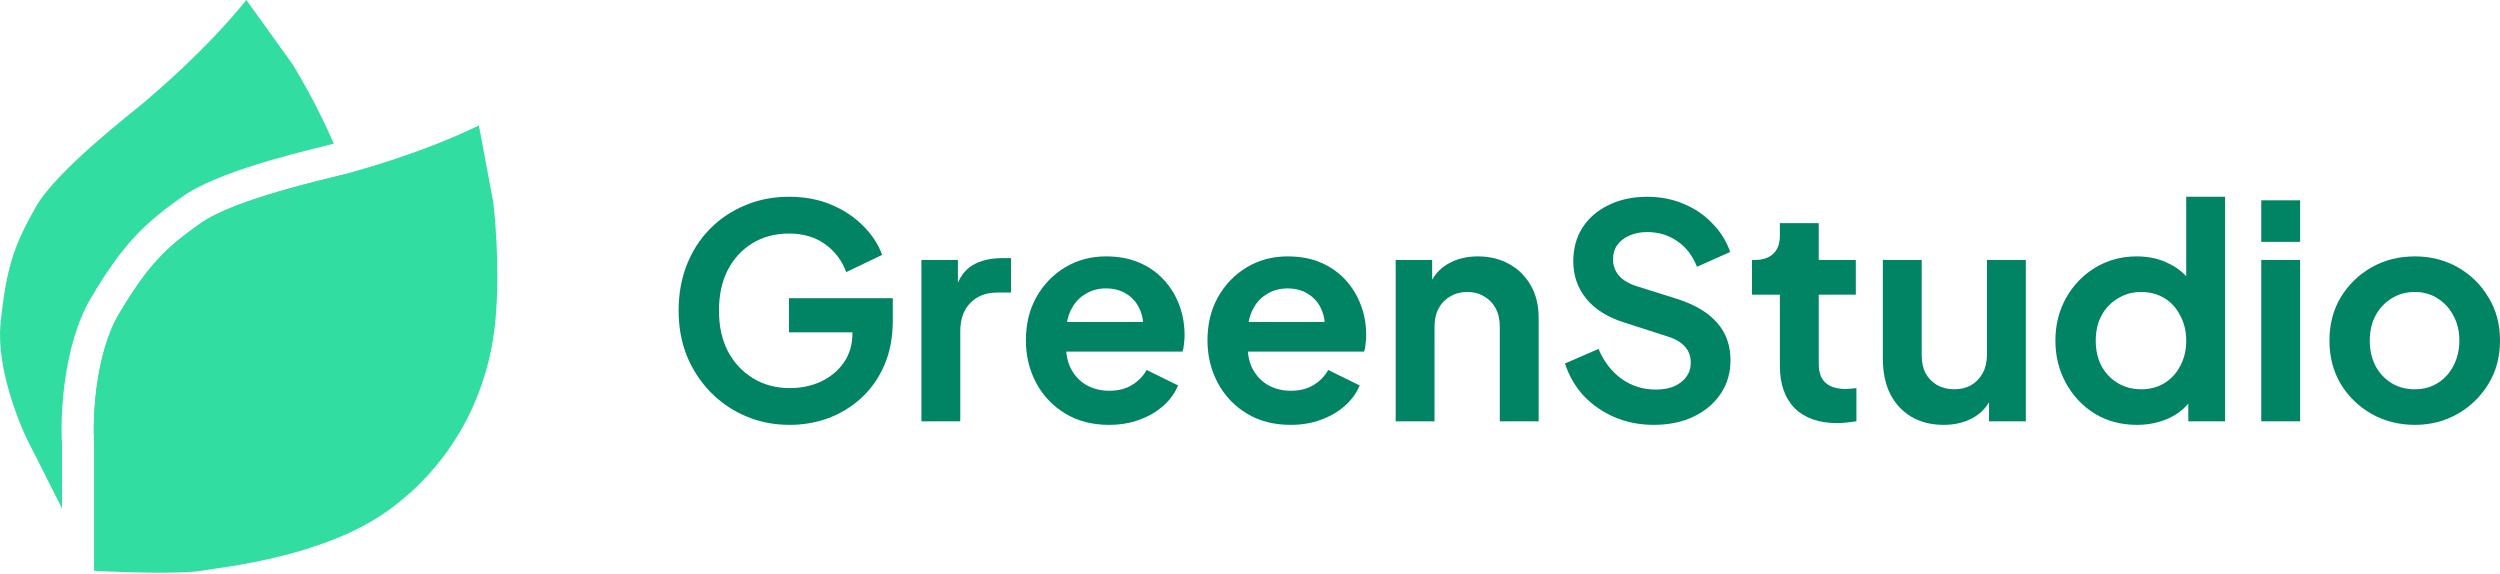
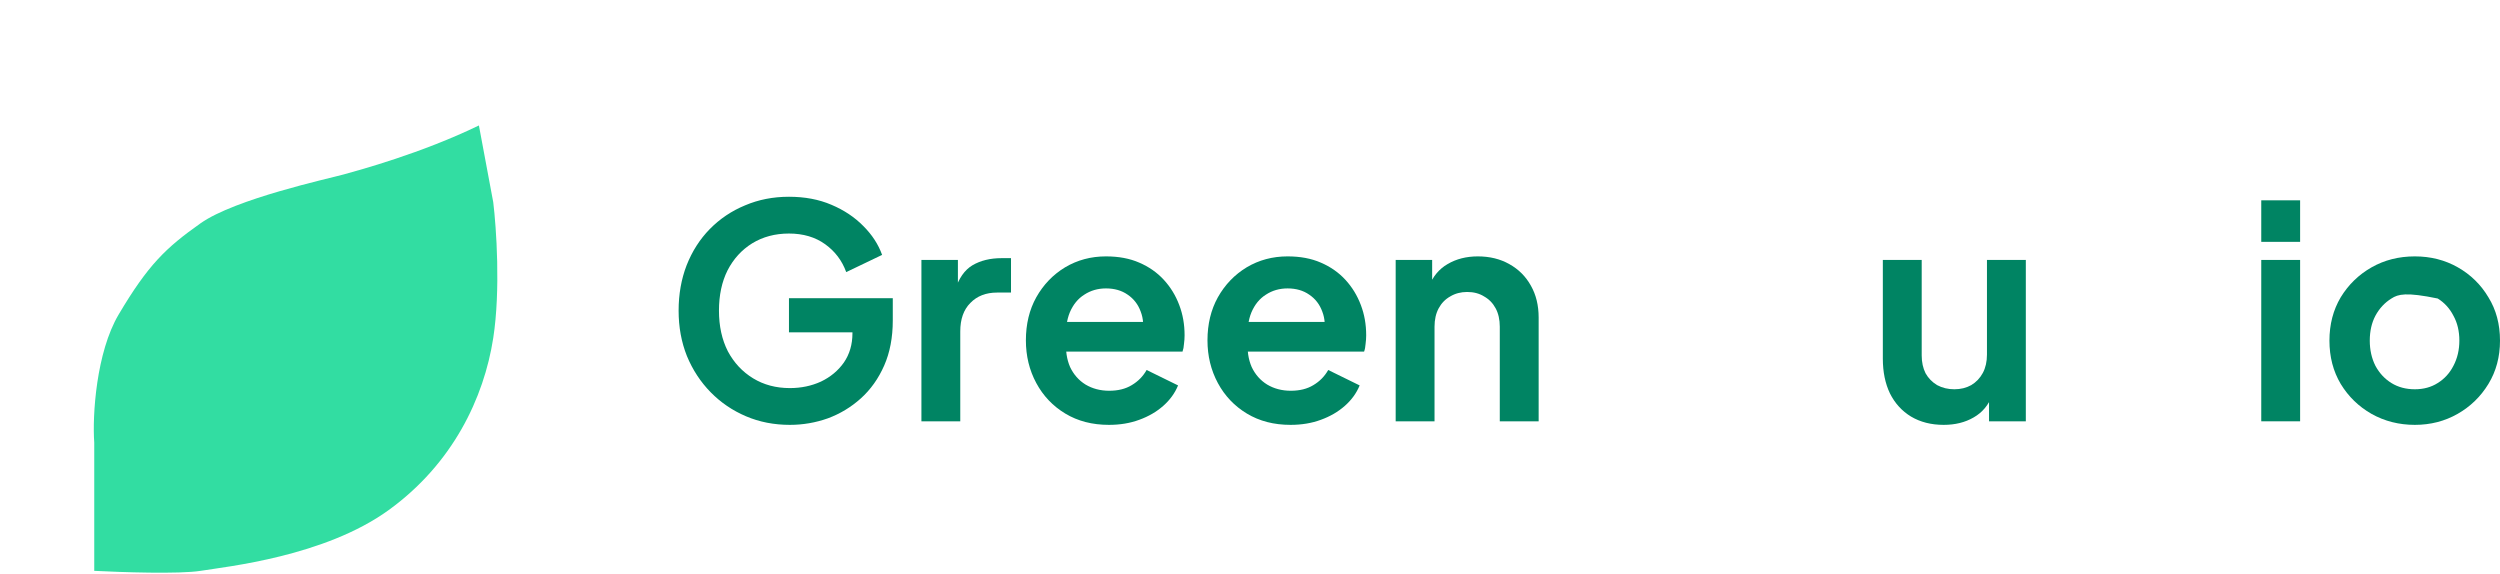
<svg xmlns="http://www.w3.org/2000/svg" fill="none" height="100%" overflow="visible" preserveAspectRatio="none" style="display: block;" viewBox="0 0 222 51" width="100%">
  <g id="Group 2216">
    <g id="Group 2">
-       <path d="M30.69 15.442C30.818 15.816 30.94 16.184 31.047 16.549C32.559 21.714 32.531 28.18 29.127 34.328C25.723 40.476 18.237 44.979 16.294 46.305C14.756 47.353 10.589 49.741 8.369 50.659V39.305C8.194 36.907 8.542 31.29 10.542 27.919C13.164 23.5 14.736 22.001 17.808 19.829C20.423 17.979 26.842 16.4 29.521 15.741C29.988 15.626 30.342 15.54 30.542 15.484C30.587 15.472 30.636 15.458 30.689 15.443L30.69 15.442ZM25.925 5.631C26.769 6.977 28.354 9.778 29.643 12.757C29.475 12.8 29.237 12.862 28.922 12.939C28.601 13.018 28.201 13.116 27.718 13.237C26.683 13.497 25.383 13.834 24.018 14.232C21.442 14.984 18.138 16.087 16.153 17.49C14.553 18.622 13.204 19.675 11.899 21.09C10.605 22.494 9.44 24.162 8.078 26.457C6.802 28.609 6.144 31.282 5.807 33.558C5.473 35.81 5.411 37.972 5.505 39.403V45.148L2.914 40.005C1.738 37.909 -0.333 32.675 0.046 28.774C0.543 23.66 1.331 21.635 3.188 18.364C5.047 15.093 11.81 9.935 12.872 9.023C13.934 8.112 18.315 4.401 21.877 -6.48797e-05L25.925 5.631Z" fill="#32DDA2" id="Subtract" />
      <g id="Group 1">
        <path d="M8.369 39.305V50.691C10.741 50.815 15.95 50.99 17.808 50.691C20.13 50.316 28.819 49.417 34.512 45.297C40.205 41.177 42.976 35.335 43.8 30.016C44.459 25.762 44.075 20.203 43.8 17.956L42.527 11.14C37.433 13.612 31.89 15.11 30.542 15.484C29.193 15.859 20.879 17.657 17.808 19.829C14.736 22.001 13.163 23.499 10.542 27.919C8.542 31.29 8.195 36.908 8.369 39.305Z" fill="#32DDA2" id="Vector 1" />
      </g>
    </g>
    <g id="GreenStudio">
-       <path d="M214.44 37.728C213.035 37.728 211.753 37.403 210.594 36.754C209.453 36.104 208.54 35.217 207.855 34.093C207.187 32.969 206.854 31.687 206.854 30.247C206.854 28.807 207.187 27.525 207.855 26.401C208.54 25.278 209.453 24.391 210.594 23.741C211.736 23.091 213.017 22.767 214.44 22.767C215.845 22.767 217.118 23.091 218.259 23.741C219.401 24.391 220.305 25.278 220.972 26.401C221.657 27.508 222 28.79 222 30.247C222 31.687 221.657 32.969 220.972 34.093C220.288 35.217 219.374 36.104 218.233 36.754C217.092 37.403 215.827 37.728 214.44 37.728ZM214.44 34.567C215.213 34.567 215.889 34.383 216.468 34.014C217.065 33.645 217.531 33.136 217.864 32.486C218.215 31.819 218.391 31.073 218.391 30.247C218.391 29.404 218.215 28.667 217.864 28.035C217.531 27.385 217.065 26.876 216.468 26.507C215.889 26.121 215.213 25.927 214.44 25.927C213.65 25.927 212.956 26.121 212.359 26.507C211.762 26.876 211.288 27.385 210.937 28.035C210.603 28.667 210.436 29.404 210.436 30.247C210.436 31.073 210.603 31.819 210.937 32.486C211.288 33.136 211.762 33.645 212.359 34.014C212.956 34.383 213.65 34.567 214.44 34.567Z" fill="#008463" id="Vector" />
+       <path d="M214.44 37.728C213.035 37.728 211.753 37.403 210.594 36.754C209.453 36.104 208.54 35.217 207.855 34.093C207.187 32.969 206.854 31.687 206.854 30.247C206.854 28.807 207.187 27.525 207.855 26.401C208.54 25.278 209.453 24.391 210.594 23.741C211.736 23.091 213.017 22.767 214.44 22.767C215.845 22.767 217.118 23.091 218.259 23.741C219.401 24.391 220.305 25.278 220.972 26.401C221.657 27.508 222 28.79 222 30.247C222 31.687 221.657 32.969 220.972 34.093C220.288 35.217 219.374 36.104 218.233 36.754C217.092 37.403 215.827 37.728 214.44 37.728ZM214.44 34.567C215.213 34.567 215.889 34.383 216.468 34.014C217.065 33.645 217.531 33.136 217.864 32.486C218.215 31.819 218.391 31.073 218.391 30.247C218.391 29.404 218.215 28.667 217.864 28.035C217.531 27.385 217.065 26.876 216.468 26.507C213.65 25.927 212.956 26.121 212.359 26.507C211.762 26.876 211.288 27.385 210.937 28.035C210.603 28.667 210.436 29.404 210.436 30.247C210.436 31.073 210.603 31.819 210.937 32.486C211.288 33.136 211.762 33.645 212.359 34.014C212.956 34.383 213.65 34.567 214.44 34.567Z" fill="#008463" id="Vector" />
      <path d="M200.8 37.412V23.083H204.25V37.412H200.8ZM200.8 21.476V17.788H204.25V21.476H200.8Z" fill="#008463" id="Vector_2" />
-       <path d="M189.764 37.728C188.376 37.728 187.138 37.403 186.05 36.754C184.961 36.086 184.1 35.182 183.468 34.041C182.836 32.899 182.52 31.635 182.52 30.247C182.52 28.843 182.836 27.578 183.468 26.454C184.1 25.331 184.961 24.435 186.05 23.768C187.156 23.1 188.385 22.767 189.737 22.767C190.826 22.767 191.792 22.986 192.635 23.425C193.495 23.847 194.171 24.444 194.663 25.216L194.136 25.928V17.472H197.587V37.412H194.321V34.646L194.689 35.331C194.198 36.104 193.513 36.701 192.635 37.123C191.757 37.526 190.8 37.728 189.764 37.728ZM190.132 34.567C190.923 34.567 191.616 34.383 192.213 34.014C192.81 33.645 193.276 33.136 193.609 32.486C193.961 31.837 194.136 31.09 194.136 30.247C194.136 29.422 193.961 28.685 193.609 28.035C193.276 27.368 192.81 26.849 192.213 26.481C191.616 26.112 190.923 25.928 190.132 25.928C189.36 25.928 188.666 26.121 188.051 26.507C187.437 26.876 186.954 27.385 186.603 28.035C186.269 28.667 186.102 29.405 186.102 30.247C186.102 31.09 186.269 31.837 186.603 32.486C186.954 33.136 187.437 33.645 188.051 34.014C188.666 34.383 189.36 34.567 190.132 34.567Z" fill="#008463" id="Vector_3" />
      <path d="M172.596 37.728C171.49 37.728 170.524 37.482 169.699 36.991C168.891 36.499 168.267 35.814 167.828 34.936C167.407 34.058 167.196 33.031 167.196 31.854V23.083H170.647V31.564C170.647 32.161 170.761 32.688 170.989 33.145C171.235 33.584 171.578 33.935 172.017 34.199C172.473 34.444 172.983 34.567 173.544 34.567C174.106 34.567 174.607 34.444 175.046 34.199C175.485 33.935 175.827 33.575 176.073 33.119C176.319 32.662 176.442 32.118 176.442 31.485V23.083H179.893V37.412H176.626V34.594L176.916 35.094C176.582 35.972 176.029 36.631 175.257 37.07C174.501 37.509 173.615 37.728 172.596 37.728Z" fill="#008463" id="Vector_4" />
-       <path d="M163.137 37.57C161.521 37.57 160.265 37.131 159.37 36.253C158.492 35.358 158.053 34.102 158.053 32.487V26.165H155.577V23.083H155.84C156.543 23.083 157.087 22.898 157.473 22.53C157.86 22.161 158.053 21.625 158.053 20.923V19.817H161.504V23.083H164.796V26.165H161.504V32.302C161.504 32.776 161.583 33.18 161.741 33.514C161.916 33.847 162.18 34.102 162.531 34.278C162.9 34.453 163.365 34.541 163.927 34.541C164.05 34.541 164.19 34.532 164.348 34.515C164.524 34.497 164.691 34.48 164.849 34.462V37.412C164.603 37.447 164.322 37.483 164.006 37.518C163.69 37.553 163.4 37.57 163.137 37.57Z" fill="#008463" id="Vector_5" />
-       <path d="M146.846 37.728C145.599 37.728 144.44 37.5 143.369 37.043C142.315 36.587 141.402 35.955 140.63 35.147C139.874 34.322 139.321 33.364 138.97 32.276L141.947 30.985C142.421 32.109 143.106 32.996 144.001 33.645C144.897 34.278 145.906 34.594 147.03 34.594C147.663 34.594 148.207 34.497 148.663 34.304C149.138 34.093 149.498 33.812 149.743 33.461C150.007 33.11 150.139 32.688 150.139 32.197C150.139 31.617 149.963 31.143 149.612 30.774C149.278 30.388 148.769 30.089 148.084 29.879L144.317 28.667C142.789 28.193 141.639 27.482 140.867 26.533C140.094 25.585 139.708 24.47 139.708 23.188C139.708 22.064 139.98 21.072 140.524 20.212C141.086 19.351 141.859 18.684 142.842 18.21C143.843 17.718 144.985 17.472 146.266 17.472C147.443 17.472 148.523 17.683 149.506 18.104C150.49 18.508 151.333 19.079 152.035 19.817C152.755 20.537 153.291 21.388 153.642 22.372L150.692 23.689C150.305 22.705 149.726 21.95 148.953 21.423C148.181 20.879 147.285 20.607 146.266 20.607C145.669 20.607 145.143 20.712 144.686 20.923C144.229 21.116 143.869 21.397 143.606 21.766C143.36 22.117 143.237 22.538 143.237 23.03C143.237 23.575 143.413 24.057 143.764 24.479C144.115 24.883 144.651 25.199 145.371 25.427L148.98 26.56C150.542 27.069 151.71 27.771 152.483 28.667C153.273 29.563 153.668 30.669 153.668 31.986C153.668 33.11 153.378 34.102 152.799 34.962C152.219 35.823 151.42 36.499 150.402 36.991C149.383 37.483 148.198 37.728 146.846 37.728Z" fill="#008463" id="Vector_6" />
      <path d="M123.936 37.412V23.083H127.175V25.901L126.912 25.401C127.246 24.54 127.79 23.89 128.545 23.451C129.318 22.995 130.213 22.767 131.232 22.767C132.286 22.767 133.216 22.995 134.024 23.451C134.849 23.908 135.49 24.549 135.947 25.374C136.404 26.182 136.632 27.122 136.632 28.193V37.412H133.181V29.009C133.181 28.377 133.058 27.833 132.812 27.376C132.567 26.92 132.224 26.568 131.785 26.323C131.364 26.059 130.863 25.927 130.284 25.927C129.722 25.927 129.221 26.059 128.782 26.323C128.343 26.568 128.001 26.92 127.755 27.376C127.509 27.833 127.386 28.377 127.386 29.009V37.412H123.936Z" fill="#008463" id="Vector_7" />
      <path d="M114.6 37.728C113.125 37.728 111.834 37.395 110.728 36.727C109.621 36.06 108.761 35.156 108.146 34.014C107.532 32.873 107.224 31.608 107.224 30.221C107.224 28.781 107.532 27.508 108.146 26.401C108.778 25.278 109.63 24.391 110.701 23.741C111.79 23.091 113.002 22.767 114.336 22.767C115.46 22.767 116.444 22.951 117.287 23.32C118.147 23.688 118.876 24.198 119.473 24.847C120.07 25.497 120.526 26.244 120.843 27.086C121.159 27.912 121.317 28.807 121.317 29.773C121.317 30.019 121.299 30.274 121.264 30.537C121.246 30.8 121.203 31.029 121.132 31.222H110.069V28.588H119.183L117.55 29.826C117.708 29.018 117.664 28.298 117.418 27.666C117.19 27.034 116.804 26.533 116.259 26.165C115.732 25.796 115.091 25.611 114.336 25.611C113.616 25.611 112.975 25.796 112.413 26.165C111.852 26.516 111.421 27.043 111.123 27.745C110.842 28.43 110.736 29.264 110.807 30.247C110.736 31.125 110.851 31.907 111.149 32.592C111.465 33.259 111.922 33.777 112.519 34.146C113.133 34.514 113.836 34.699 114.626 34.699C115.416 34.699 116.084 34.532 116.628 34.198C117.19 33.865 117.629 33.417 117.945 32.855L120.737 34.225C120.456 34.91 120.017 35.516 119.42 36.042C118.823 36.569 118.112 36.982 117.287 37.28C116.479 37.579 115.583 37.728 114.6 37.728Z" fill="#008463" id="Vector_8" />
      <path d="M98.474 37.728C96.999 37.728 95.708 37.395 94.602 36.727C93.496 36.06 92.635 35.156 92.021 34.014C91.406 32.873 91.099 31.608 91.099 30.221C91.099 28.781 91.406 27.508 92.021 26.401C92.653 25.278 93.505 24.391 94.576 23.741C95.665 23.091 96.876 22.767 98.211 22.767C99.335 22.767 100.318 22.951 101.161 23.32C102.021 23.688 102.75 24.198 103.347 24.847C103.944 25.497 104.401 26.244 104.717 27.086C105.033 27.912 105.191 28.807 105.191 29.773C105.191 30.019 105.174 30.274 105.138 30.537C105.121 30.8 105.077 31.029 105.007 31.222H93.944V28.588H103.058L101.424 29.826C101.582 29.018 101.539 28.298 101.293 27.666C101.064 27.034 100.678 26.533 100.134 26.165C99.607 25.796 98.966 25.611 98.211 25.611C97.491 25.611 96.85 25.796 96.288 26.165C95.726 26.516 95.296 27.043 94.997 27.745C94.716 28.43 94.611 29.264 94.681 30.247C94.611 31.125 94.725 31.907 95.024 32.592C95.34 33.259 95.796 33.777 96.393 34.146C97.008 34.514 97.71 34.699 98.501 34.699C99.291 34.699 99.958 34.532 100.502 34.198C101.064 33.865 101.503 33.417 101.82 32.855L104.612 34.225C104.331 34.91 103.892 35.516 103.295 36.042C102.698 36.569 101.986 36.982 101.161 37.28C100.353 37.579 99.458 37.728 98.474 37.728Z" fill="#008463" id="Vector_9" />
      <path d="M81.822 37.412V23.082H85.062V26.27L84.798 25.796C85.132 24.724 85.65 23.978 86.353 23.557C87.072 23.135 87.933 22.924 88.934 22.924H89.777V25.98H88.539C87.555 25.98 86.765 26.287 86.168 26.902C85.571 27.499 85.272 28.342 85.272 29.431V37.412H81.822Z" fill="#008463" id="Vector_10" />
      <path d="M70.139 37.728C68.734 37.728 67.435 37.474 66.241 36.964C65.046 36.455 64.002 35.744 63.106 34.831C62.211 33.918 61.508 32.846 60.999 31.617C60.507 30.388 60.261 29.045 60.261 27.587C60.261 26.13 60.498 24.786 60.972 23.557C61.464 22.31 62.149 21.239 63.027 20.343C63.923 19.43 64.968 18.728 66.162 18.236C67.356 17.727 68.655 17.472 70.06 17.472C71.465 17.472 72.721 17.709 73.827 18.183C74.951 18.657 75.899 19.29 76.672 20.08C77.444 20.853 77.998 21.704 78.331 22.635L75.144 24.163C74.775 23.144 74.152 22.319 73.274 21.687C72.396 21.055 71.324 20.738 70.06 20.738C68.831 20.738 67.742 21.028 66.794 21.608C65.863 22.187 65.134 22.986 64.608 24.005C64.098 25.023 63.844 26.217 63.844 27.587C63.844 28.957 64.107 30.16 64.634 31.196C65.178 32.214 65.925 33.013 66.873 33.593C67.821 34.172 68.91 34.462 70.139 34.462C71.14 34.462 72.062 34.269 72.905 33.883C73.748 33.479 74.424 32.917 74.933 32.197C75.442 31.459 75.697 30.59 75.697 29.589V28.087L77.33 29.51H70.06V26.481H79.279V28.456C79.279 29.966 79.025 31.301 78.516 32.46C78.006 33.619 77.313 34.594 76.435 35.384C75.574 36.157 74.6 36.745 73.511 37.149C72.422 37.535 71.298 37.728 70.139 37.728Z" fill="#008463" id="Vector_11" />
    </g>
  </g>
</svg>